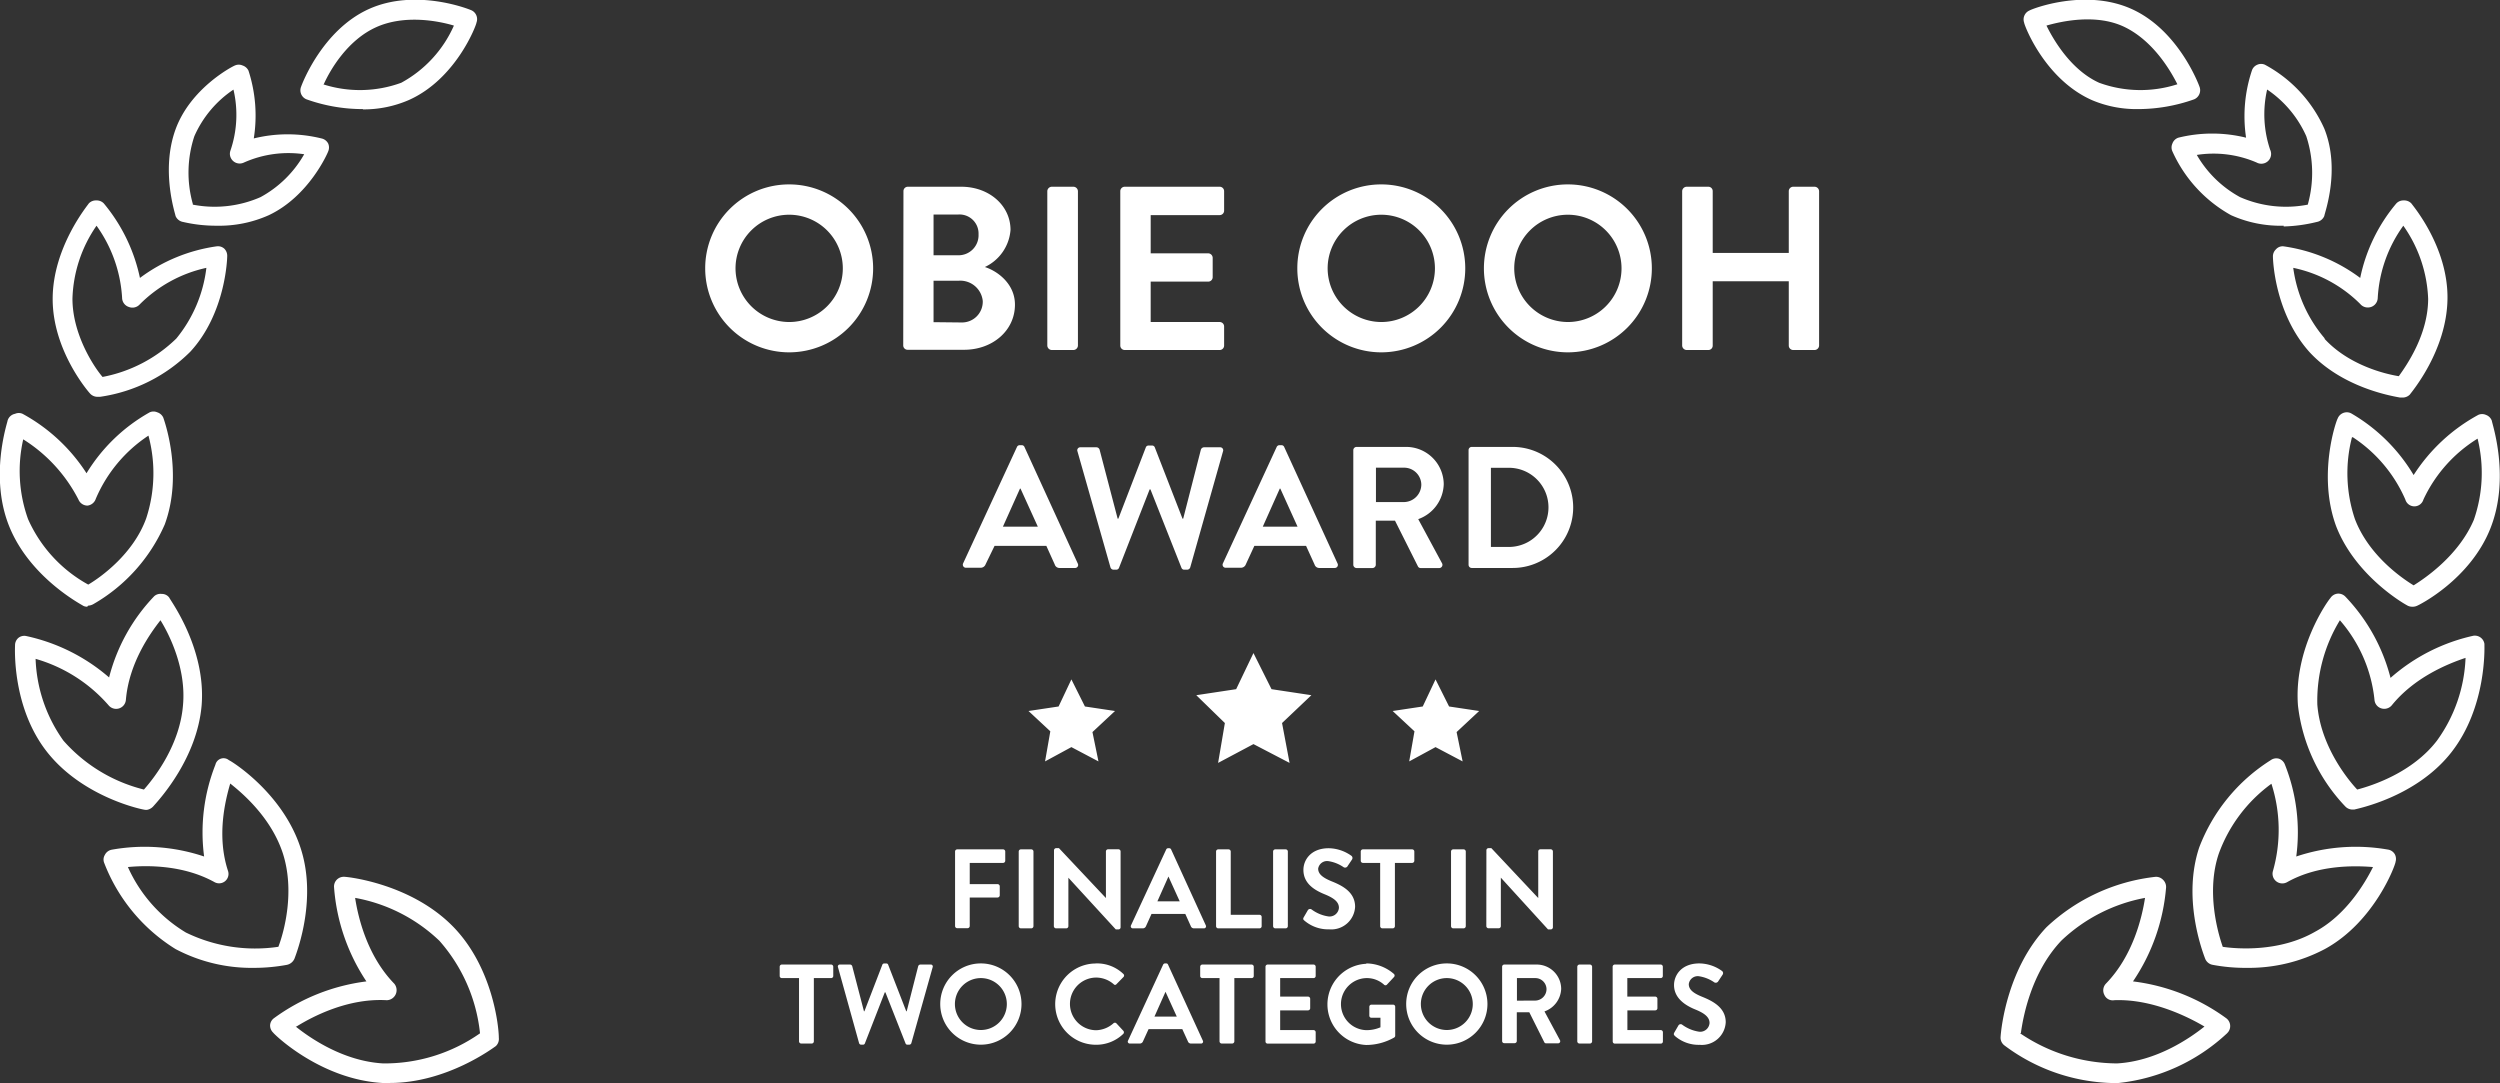
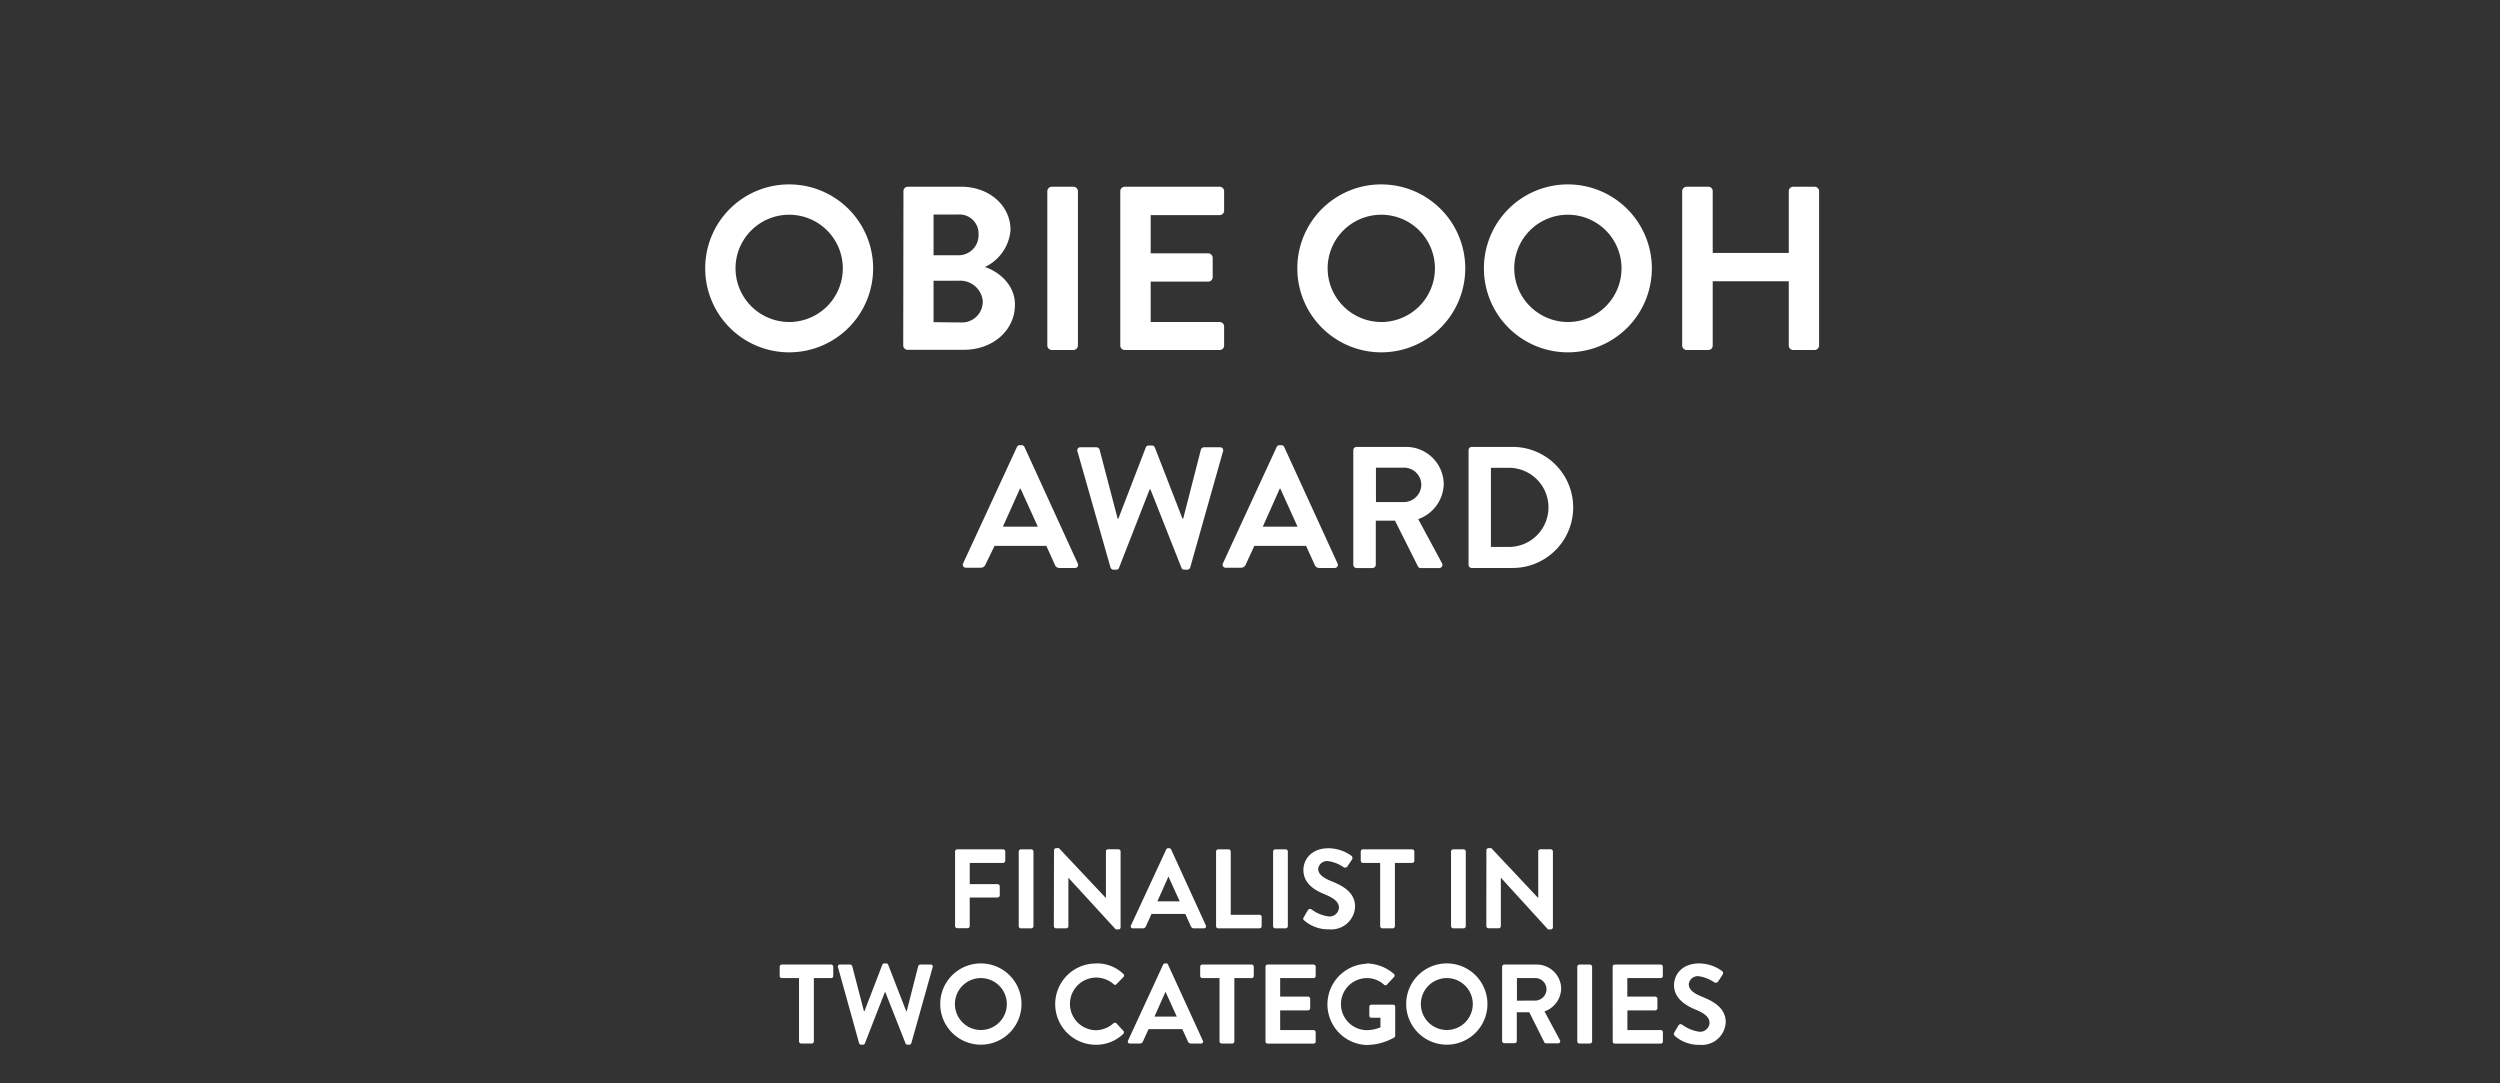
<svg xmlns="http://www.w3.org/2000/svg" viewBox="0 0 332.28 143.94">
  <rect x="0" y="0" width="332.28" height="143.94" fill="#333333" stroke="none" />
  <defs>
    <style>.cls-1{fill:#fff}</style>
  </defs>
  <g id="Layer_2" data-name="Layer 2">
    <g id="Layer_1-2" data-name="Layer 1">
      <g id="Layer_2-2" data-name="Layer 2">
-         <path class="cls-1" d="M19.53 107.64h-.2c-.3 0-8.2-1.6-13-7.6S2 86 2 85.74a1.27 1.27 0 01.5-1 1.26 1.26 0 011-.2 24.79 24.79 0 0111 5.5 24.28 24.28 0 016-10.8 1.25 1.25 0 011-.3 1.2 1.2 0 011 .5c.1.3 4.9 6.7 4.3 14.3-.6 7-5.5 12.4-6.4 13.4a1.46 1.46 0 01-.87.5zm-14.8-20.1a19.83 19.83 0 003.7 10.9 21 21 0 0010.7 6.5c1.5-1.7 4.8-6 5.2-11.3.4-4.7-1.7-9.1-3-11.2-1.5 1.9-4.2 5.8-4.6 10.6a1.3 1.3 0 01-2.3.7 20.3 20.3 0 00-9.8-6.2zm29 41.1a21.64 21.64 0 01-10.4-2.5 23.31 23.31 0 01-9.5-11.5 1.17 1.17 0 01.1-1 1.28 1.28 0 01.9-.7 24.82 24.82 0 0112.3.9 24.53 24.53 0 011.5-12.2 1.11 1.11 0 011.8-.6c.3.1 7.1 4.3 9.5 11.6 2.2 6.6-.3 13.5-.8 14.8a1.42 1.42 0 01-1 .8 24.09 24.09 0 01-4.4.4zM17 115.24a19.38 19.38 0 007.7 8.7 21 21 0 0012.3 1.9c.8-2.1 2.2-7.4.6-12.4-1.5-4.6-5.1-7.8-7-9.3-.7 2.4-1.8 7-.3 11.6a1.25 1.25 0 01-1.8 1.5c-4.17-2.3-8.97-2.24-11.5-2zm34.8 28.7h-1c-8.2-.5-14.3-6.4-14.5-6.7a1.3 1.3 0 01-.4-1 1.25 1.25 0 01.5-.9 26.41 26.41 0 0112.3-4.9 26 26 0 01-4.3-12.5 1.29 1.29 0 011.19-1.4.74.74 0 01.21 0c.4 0 8.9.9 14.5 6.7 5.2 5.4 6 13.2 6 14.7a1.3 1.3 0 01-.4 1.1c-.3.2-6.5 4.9-14.1 4.9zm-12.5-7.5c2 1.6 6.4 4.6 11.6 4.9a22.06 22.06 0 0012.9-4 22 22 0 00-5.4-12.3 21.83 21.83 0 00-11.2-5.7c.4 2.6 1.6 7.7 5.2 11.4a1.34 1.34 0 01-1 2.2c-5.2-.3-9.9 2.2-12 3.5zm-27.7-55.8a1.21 1.21 0 01-.5-.1c-.3-.2-7-3.7-9.8-10.4s-.3-14-.3-14.2A1.28 1.28 0 012 55a1.24 1.24 0 011 0 23.43 23.43 0 018.5 7.9 23 23 0 018.4-8.1 1.24 1.24 0 011 0 1.32 1.32 0 01.8.7c.1.3 2.7 7.4.2 14.2a22.65 22.65 0 01-9.5 10.6 1.57 1.57 0 01-.7.2zm-8.5-22.3A18.94 18.94 0 003.73 69a18.5 18.5 0 008 8.7c1.7-1 6-4.1 7.7-8.8a19.26 19.26 0 00.3-11 18.93 18.93 0 00-7 8.4 1.32 1.32 0 01-1.1.9 1.3 1.3 0 01-1.2-.8A20.43 20.43 0 003 58.34zm9.9-5.6a1.33 1.33 0 01-1-.4c-.2-.2-5-5.7-5-12.6s4.7-12.5 4.8-12.7a1.29 1.29 0 011-.4 1.3 1.3 0 011 .4 22.78 22.78 0 014.8 9.9 22.25 22.25 0 0110.2-4.2 1.26 1.26 0 011 .3 1.33 1.33 0 01.4 1c0 .3-.2 7.6-4.9 12.7a21.28 21.28 0 01-12 6zM12.83 30a17.91 17.91 0 00-3.2 9.7c0 4.7 2.8 9 4 10.4a19.19 19.19 0 009.8-5.1 18.17 18.17 0 004-9.4 17.88 17.88 0 00-8.9 4.9 1.3 1.3 0 01-1.4.3 1.29 1.29 0 01-.9-1.2 18.25 18.25 0 00-3.4-9.6zm16 0a19.4 19.4 0 01-4.5-.5 1.32 1.32 0 01-1-.8c0-.2-2-6 0-11.5s7.6-8.4 7.9-8.5a1.24 1.24 0 011 0 1.32 1.32 0 01.8.7 19.33 19.33 0 01.7 9 18.77 18.77 0 019 0 1.3 1.3 0 01.9.7 1.33 1.33 0 010 1c-.1.3-2.6 6-7.9 8.5a16.09 16.09 0 01-6.9 1.4zm-3.2-2.8a15.19 15.19 0 009-1 14.78 14.78 0 005.8-5.7 14.54 14.54 0 00-8 1.1 1.3 1.3 0 01-1.74-.59 1.27 1.27 0 01-.06-1 14.69 14.69 0 00.4-8.1 14.46 14.46 0 00-5.2 6.2 15.42 15.42 0 00-.2 9zm22.6-12.7a22.24 22.24 0 01-7.5-1.3 1.29 1.29 0 01-.7-1.7c.1-.3 2.8-7.5 9-10.3s13.3 0 13.7.2a1.3 1.3 0 01.6 1.6c0 .3-2.7 7.5-9 10.3a15.06 15.06 0 01-6.1 1.24zm-5.3-3.3a16 16 0 0010.4-.2 16 16 0 007-7.6c-2-.6-6.5-1.5-10.3.2s-6.1 5.6-7 7.6zm269.8 96.4a1.33 1.33 0 01-1-.4 23.29 23.29 0 01-6.3-13.4c-.6-7.6 4-14 4.3-14.3a1.29 1.29 0 011-.6 1.3 1.3 0 011 .4 24.37 24.37 0 016 10.8 24.71 24.71 0 0111-5.6 1.29 1.29 0 011.48 1.08v.12c0 .4.3 8.3-4.4 14.3s-12.6 7.5-12.9 7.6zM311 82.44a20.54 20.54 0 00-3 11.2c.4 5.3 3.8 9.7 5.3 11.3 1.9-.5 7.3-2.2 10.6-6.5a20 20 0 003.8-11c-2.4.8-6.8 2.6-9.8 6.3a1.31 1.31 0 01-1.83.18 1.29 1.29 0 01-.47-.88 19.05 19.05 0 00-4.6-10.6zm-12.4 46.2a23.39 23.39 0 01-4.5-.4 1.32 1.32 0 01-1-.8c-.5-1.3-3-8.2-.8-14.8a23.64 23.64 0 019.5-11.6 1.27 1.27 0 011.1-.2 1.3 1.3 0 01.8.8 24.42 24.42 0 011.5 12.2 24.82 24.82 0 0112.3-.9 1.3 1.3 0 01.8.6 1.33 1.33 0 01.1 1c0 .4-2.8 8-9.4 11.6a21.64 21.64 0 01-10.37 2.5zm-3.2-2.8c2 .3 7.6.7 12.3-2 4.1-2.2 6.6-6.4 7.7-8.6-2.5-.2-7.3-.3-11.4 2a1.3 1.3 0 01-1.78-.47 1.28 1.28 0 01-.12-1 20 20 0 00-.2-11.6 19.9 19.9 0 00-7 9.3c-1.67 4.97-.17 10.37.53 12.37zm-14.9 18.1a24.88 24.88 0 01-14.1-5 1.29 1.29 0 01-.5-1.1c.1-1.5 1-9.2 6.1-14.6a25.18 25.18 0 0114.5-6.7 1.3 1.3 0 011 .4 1.33 1.33 0 01.4 1 26 26 0 01-4.4 12.5 26.45 26.45 0 0112.4 4.9 1.3 1.3 0 01.26 1.82l-.16.18a25 25 0 01-14.4 6.6zm-12-6.6a23.07 23.07 0 0012.9 4c5.2-.3 9.6-3.3 11.6-4.9-2.2-1.3-7-3.7-12-3.5a1.2 1.2 0 01-1.3-.7 1.3 1.3 0 01.2-1.5c3.6-3.7 4.8-8.8 5.2-11.4A22 22 0 00274 125c-4 4.2-5.1 10.1-5.4 12.3zm52.1-56.7a1.32 1.32 0 01-.7-.2c-1.1-.6-7-4.3-9.4-10.5-2.5-6.8 0-14 .2-14.3a1.3 1.3 0 011.67-.76l.13.06a23.21 23.21 0 018.3 8.2 23.58 23.58 0 018.6-8 1.24 1.24 0 011 0 1.3 1.3 0 01.8.8c0 .3 2.5 7.5-.2 14.3s-9.5 10.2-9.8 10.3a1.38 1.38 0 01-.6.1zm-8-22.5A19.09 19.09 0 00313 69c1.8 4.7 6 7.7 7.8 8.8 1.6-1 6-4 8-8.7a19 19 0 00.5-10.8 18.86 18.86 0 00-7.2 8.1 1.25 1.25 0 01-2.4 0 18.92 18.92 0 00-7-8.3zm6.7-5.3h-.3c-1.7-.3-7.8-1.5-12-6-4.7-5.2-4.9-12.4-4.9-12.7a1.29 1.29 0 01.4-1 1.18 1.18 0 011-.4 22.19 22.19 0 0110.2 4.2 22.35 22.35 0 014.8-9.9 1.29 1.29 0 011-.4 1.3 1.3 0 011 .4c.2.3 4.9 5.8 4.8 12.7s-4.8 12.4-5 12.7a1.34 1.34 0 01-.97.4zM308.93 45c3.2 3.5 8 4.7 9.9 5 1-1.4 3.9-5.5 3.9-10.3a18 18 0 00-3.3-9.7 18.08 18.08 0 00-3.4 9.6 1.31 1.31 0 01-1.33 1.27 1.3 1.3 0 01-1-.47 17.72 17.72 0 00-8.9-4.8A18.11 18.11 0 00309 45zm-5.4-15a16.06 16.06 0 01-7-1.4 18.27 18.27 0 01-7.8-8.5 1.24 1.24 0 010-1 1.27 1.27 0 01.8-.8 18.77 18.77 0 019 0 19.22 19.22 0 01.8-9 1.27 1.27 0 01.7-.7 1.24 1.24 0 011 0 17.92 17.92 0 017.9 8.5c2.2 5.5 0 11.3 0 11.6a1.32 1.32 0 01-1 .8 20.44 20.44 0 01-4.4.6zm-11.6-9.5a14.78 14.78 0 005.8 5.7 15.19 15.19 0 009 1 15.59 15.59 0 00-.2-9.1 14.66 14.66 0 00-5.2-6.2 14.71 14.71 0 00.4 8 1.3 1.3 0 01-1.8 1.7 14.44 14.44 0 00-8-1zm-7.9-6a15.06 15.06 0 01-6-1.2c-6.3-2.8-9-10-9-10.3a1.29 1.29 0 01.7-1.6c.3-.2 7.4-3 13.6-.2s8.9 10 9 10.3a1.31 1.31 0 01-.7 1.7 22.33 22.33 0 01-7.5 1.3zM279 11a16 16 0 0010.4.2c-1-2-3.3-5.8-7-7.6s-8.3-.8-10.4-.2c1 2.04 3.33 5.94 7 7.6zM166.6 98.9l-4.7 2.5.9-5.3-3.8-3.7 5.3-.8 2.3-4.8 2.4 4.8 5.3.8-3.9 3.7 1 5.3zm-24.2.4l-3.5 1.9.7-4-2.9-2.7 4-.6 1.7-3.6 1.8 3.6 4 .6-3 2.8.8 3.9zm48.4 0l-3.5 1.9.7-4-2.9-2.7 4-.6 1.7-3.6 1.8 3.6 4 .6-3 2.8.8 3.9z" id="Layer_1-2-2" data-name="Layer 1-2" />
-       </g>
+         </g>
      <path class="cls-1" d="M104.86 24.51A11.16 11.16 0 1193.73 35.7a11.14 11.14 0 0111.13-11.19zm0 18.29a7.13 7.13 0 10-7.1-7.1 7.15 7.15 0 007.1 7.1zM120.08 25.41a.58.58 0 01.59-.59h7.1c3.68 0 6.54 2.48 6.54 5.74a5.94 5.94 0 01-3.41 4.93c1.64.52 4 2.2 4 5 0 3.47-3 6-6.76 6h-7.5a.58.58 0 01-.59-.59zm7.31 8.52a2.66 2.66 0 002.67-2.79 2.53 2.53 0 00-2.67-2.63h-3.31v5.42zm.44 8.93a2.76 2.76 0 002.79-2.86 3 3 0 00-3.16-2.69h-3.38v5.51zM139.2 25.41a.61.61 0 01.59-.59h2.89a.61.61 0 01.59.59v20.52a.61.61 0 01-.59.59h-2.89a.61.61 0 01-.59-.59zM148.9 25.41a.59.59 0 01.59-.59h12.62a.59.59 0 01.59.59V28a.59.59 0 01-.59.59h-9.17v5.08h7.65a.61.61 0 01.59.59v2.58a.59.59 0 01-.59.59h-7.65v5.37h9.17a.59.59 0 01.59.59v2.54a.59.59 0 01-.59.59h-12.62a.59.59 0 01-.59-.59zM183.56 24.51a11.16 11.16 0 11-11.13 11.19 11.14 11.14 0 0111.13-11.19zm0 18.29a7.13 7.13 0 10-7.1-7.1 7.15 7.15 0 007.1 7.1zM208.36 24.51a11.16 11.16 0 11-11.13 11.19 11.15 11.15 0 0111.13-11.19zm0 18.29a7.13 7.13 0 10-7.1-7.1 7.15 7.15 0 007.1 7.1zM223.58 25.41a.61.61 0 01.59-.59h2.89a.58.58 0 01.58.59v8.21h10.11v-8.21a.59.59 0 01.59-.59h2.85a.61.61 0 01.59.59v20.52a.61.61 0 01-.59.59h-2.85a.59.59 0 01-.59-.59v-8.55h-10.11v8.55a.58.58 0 01-.58.59h-2.89a.61.61 0 01-.59-.59zM128 74.9l7.16-15.48a.4.4 0 01.39-.25h.23a.39.39 0 01.39.25l7.08 15.48a.4.4 0 01-.39.59h-2a.65.65 0 01-.67-.46l-1.12-2.48h-6.88L131 75a.69.69 0 01-.66.46h-2a.41.41 0 01-.34-.56zm9.94-4.9l-2.3-5.06h-.07L133.3 70zM143.21 60a.4.4 0 01.41-.55h2.12a.46.46 0 01.41.32l2.4 9.17h.09l3.65-9.47a.37.37 0 01.39-.25h.42a.37.37 0 01.39.25l3.68 9.47h.09l2.35-9.17a.46.46 0 01.41-.32h2.12a.4.4 0 01.41.55l-4.35 15.4a.44.44 0 01-.41.32h-.37a.39.39 0 01-.39-.25l-4.12-10.42h-.11l-4.07 10.42a.39.39 0 01-.39.25H148a.44.44 0 01-.41-.32zM162.53 74.9l7.15-15.48a.41.41 0 01.39-.25h.23a.39.39 0 01.39.25l7.09 15.48a.41.41 0 01-.39.59h-2a.65.65 0 01-.67-.46l-1.13-2.48h-6.87L165.59 75a.69.69 0 01-.67.46h-2a.4.4 0 01-.39-.56zm9.93-4.9l-2.29-5.06h-.07L167.84 70zM179.87 59.83a.44.44 0 01.44-.43h6.58a5 5 0 015 4.94A5.08 5.08 0 01188.5 69l3.15 5.84a.43.43 0 01-.4.66h-2.41a.4.4 0 01-.37-.2l-3.06-6.1h-2.55v5.87a.45.45 0 01-.44.43h-2.11a.44.44 0 01-.44-.43zm6.76 6.9a2.34 2.34 0 002.28-2.34 2.29 2.29 0 00-2.28-2.23h-3.75v4.57zM195.19 59.83a.42.42 0 01.41-.43h5.45a8 8 0 110 16.09h-5.45a.42.42 0 01-.41-.43zm5.59 12.86a5.26 5.26 0 000-10.51h-2.62v10.51zM126.94 113.17a.29.29 0 01.28-.28h6.11a.29.29 0 01.28.28v1.24a.29.29 0 01-.28.28h-4.44v2.82h3.7a.3.3 0 01.29.28V119a.3.3 0 01-.29.29h-3.7v3.79a.3.3 0 01-.29.29h-1.38a.29.29 0 01-.28-.29zM135.4 113.17a.29.29 0 01.28-.28h1.4a.29.29 0 01.28.28v9.93a.3.3 0 01-.28.29h-1.4a.3.3 0 01-.28-.29zM140.09 113a.29.29 0 01.29-.27h.37l6.24 6.63v-6.2a.29.29 0 01.29-.28h1.38a.29.29 0 01.28.28v10.1a.28.28 0 01-.28.27h-.36l-6.3-6.87v6.44a.29.29 0 01-.28.29h-1.36a.3.3 0 01-.29-.29zM150.32 123l4.68-10.09a.27.27 0 01.25-.17h.15a.27.27 0 01.26.17l4.61 10.09a.27.27 0 01-.26.39h-1.3a.44.44 0 01-.44-.3l-.73-1.62h-4.49l-.73 1.62a.46.46 0 01-.44.3h-1.3a.27.27 0 01-.26-.39zm6.48-3.2l-1.5-3.3-1.47 3.3zM161.63 113.17a.29.29 0 01.29-.28h1.38a.3.3 0 01.28.28v8.42h3.82a.28.28 0 01.29.28v1.23a.29.29 0 01-.29.29h-5.48a.29.29 0 01-.29-.29zM169.21 113.17a.29.29 0 01.28-.28h1.4a.29.29 0 01.28.28v9.93a.3.3 0 01-.28.29h-1.4a.3.3 0 01-.28-.29zM173.28 121.92l.54-.93a.35.35 0 01.51-.11 4.94 4.94 0 002.27.93 1.25 1.25 0 001.36-1.15c0-.77-.64-1.29-1.9-1.8-1.41-.57-2.82-1.47-2.82-3.24 0-1.33 1-2.88 3.37-2.88a5.33 5.33 0 013 1 .37.37 0 01.09.5l-.57.85a.39.39 0 01-.52.19 4.86 4.86 0 00-2.09-.83 1.2 1.2 0 00-1.32 1c0 .7.56 1.18 1.77 1.68 1.46.58 3.14 1.45 3.14 3.39a3.17 3.17 0 01-3.45 3 4.85 4.85 0 01-3.3-1.17c-.13-.12-.21-.19-.08-.43zM183.44 114.69h-2.3a.29.29 0 01-.28-.28v-1.24a.29.29 0 01.28-.28h6.56a.29.29 0 01.28.28v1.24a.29.29 0 01-.28.28h-2.3v8.41a.3.3 0 01-.28.29h-1.4a.3.3 0 01-.28-.29zM192.86 113.17a.29.29 0 01.28-.28h1.4a.29.29 0 01.28.28v9.93a.3.3 0 01-.28.29h-1.4a.3.3 0 01-.28-.29zM197.56 113a.28.28 0 01.28-.27h.38l6.23 6.63v-6.2a.29.29 0 01.28-.28h1.38a.3.3 0 01.29.28v10.1a.29.29 0 01-.29.27h-.36l-6.27-6.88v6.44a.29.29 0 01-.29.29h-1.36a.3.3 0 01-.28-.29zM106.2 130h-2.29a.28.28 0 01-.28-.28v-1.23a.29.29 0 01.28-.29h6.56a.29.29 0 01.28.29v1.23a.28.28 0 01-.28.28h-2.3v8.42a.29.29 0 01-.28.28h-1.4a.3.3 0 01-.29-.28zM111.38 128.56a.26.26 0 01.27-.36H113a.32.32 0 01.27.21l1.56 6h.06l2.38-6.18a.25.25 0 01.26-.17h.27a.24.24 0 01.25.17l2.4 6.18h.06l1.53-6a.32.32 0 01.27-.21h1.38a.26.26 0 01.27.36l-2.83 10.08a.29.29 0 01-.27.21h-.24a.25.25 0 01-.26-.16l-2.68-6.8h-.08l-2.65 6.8a.26.26 0 01-.25.16h-.25a.29.29 0 01-.27-.21zM130.35 128.05a5.4 5.4 0 11-5.38 5.42 5.39 5.39 0 015.38-5.42zm0 8.85a3.45 3.45 0 10-3.43-3.43 3.45 3.45 0 003.43 3.43zM145.68 128.05a5.05 5.05 0 013.63 1.4.28.28 0 010 .42l-.92.94a.23.23 0 01-.37 0 3.57 3.57 0 00-2.31-.88 3.48 3.48 0 000 7A3.62 3.62 0 00148 136a.28.28 0 01.37 0l.93 1a.3.3 0 010 .41 5.15 5.15 0 01-3.65 1.45 5.4 5.4 0 110-10.8zM149.93 138.31l4.66-10.09a.28.28 0 01.26-.17h.15a.25.25 0 01.25.17l4.62 10.09a.26.26 0 01-.25.39h-1.31a.43.43 0 01-.43-.3l-.74-1.62h-4.48l-.74 1.62a.45.45 0 01-.43.3h-1.31a.26.26 0 01-.25-.39zm6.48-3.19l-1.5-3.3-1.47 3.3zM162.09 130h-2.29a.28.28 0 01-.28-.28v-1.23a.29.29 0 01.28-.29h6.55a.29.29 0 01.29.29v1.23a.28.28 0 01-.29.28h-2.29v8.42a.3.3 0 01-.29.28h-1.39a.3.3 0 01-.29-.28zM168.2 128.49a.29.29 0 01.28-.29h6.11a.29.29 0 01.28.29v1.23a.28.28 0 01-.28.28h-4.44v2.46h3.7a.3.3 0 01.29.29V134a.29.29 0 01-.29.29h-3.7v2.62h4.44a.29.29 0 01.28.29v1.23a.28.28 0 01-.28.28h-6.11a.28.28 0 01-.28-.28zM181.61 128.05a5.68 5.68 0 013.66 1.4.29.29 0 010 .42l-.93 1a.26.26 0 01-.39 0 3.39 3.39 0 00-2.26-.87 3.46 3.46 0 000 6.92 4.7 4.7 0 001.79-.38v-1.27h-1.2a.27.27 0 01-.28-.27v-1.19a.28.28 0 01.29-.28h2.88a.28.28 0 01.27.28v3.84a.28.28 0 01-.12.24 7.57 7.57 0 01-3.72 1 5.4 5.4 0 010-10.79zM192.29 128.05a5.4 5.4 0 11-5.39 5.42 5.39 5.39 0 015.39-5.42zm0 8.85a3.45 3.45 0 10-3.44-3.43 3.45 3.45 0 003.44 3.43zM199.65 128.49a.29.29 0 01.29-.29h4.29a3.25 3.25 0 013.27 3.23 3.32 3.32 0 01-2.22 3l2.05 3.81a.28.28 0 01-.25.43h-1.58a.26.26 0 01-.24-.13l-2-4h-1.66v3.83a.29.29 0 01-.28.28h-1.38a.28.28 0 01-.29-.28zm4.41 4.5a1.53 1.53 0 001.49-1.53 1.49 1.49 0 00-1.49-1.46h-2.44v3zM209.64 128.49a.3.3 0 01.29-.29h1.39a.3.3 0 01.29.29v9.93a.3.3 0 01-.29.28h-1.39a.3.3 0 01-.29-.28zM214.34 128.49a.29.29 0 01.28-.29h6.11a.29.29 0 01.28.29v1.23a.28.28 0 01-.28.28h-4.44v2.46H220a.3.3 0 01.29.29V134a.29.29 0 01-.29.29h-3.7v2.62h4.44a.29.29 0 01.28.29v1.23a.28.28 0 01-.28.28h-6.11a.28.28 0 01-.28-.28zM222.54 137.23l.54-.93a.34.34 0 01.51-.1 5.05 5.05 0 002.27.93 1.25 1.25 0 001.36-1.16c0-.76-.64-1.29-1.9-1.8s-2.82-1.47-2.82-3.24c0-1.33 1-2.88 3.37-2.88a5.24 5.24 0 013 1 .36.36 0 01.09.49l-.57.86a.39.39 0 01-.52.18 4.86 4.86 0 00-2.09-.83 1.2 1.2 0 00-1.32 1.05c0 .71.56 1.19 1.77 1.68 1.46.59 3.14 1.46 3.14 3.39a3.17 3.17 0 01-3.45 3 4.8 4.8 0 01-3.3-1.17c-.14-.15-.21-.23-.08-.47z" />
    </g>
  </g>
</svg>